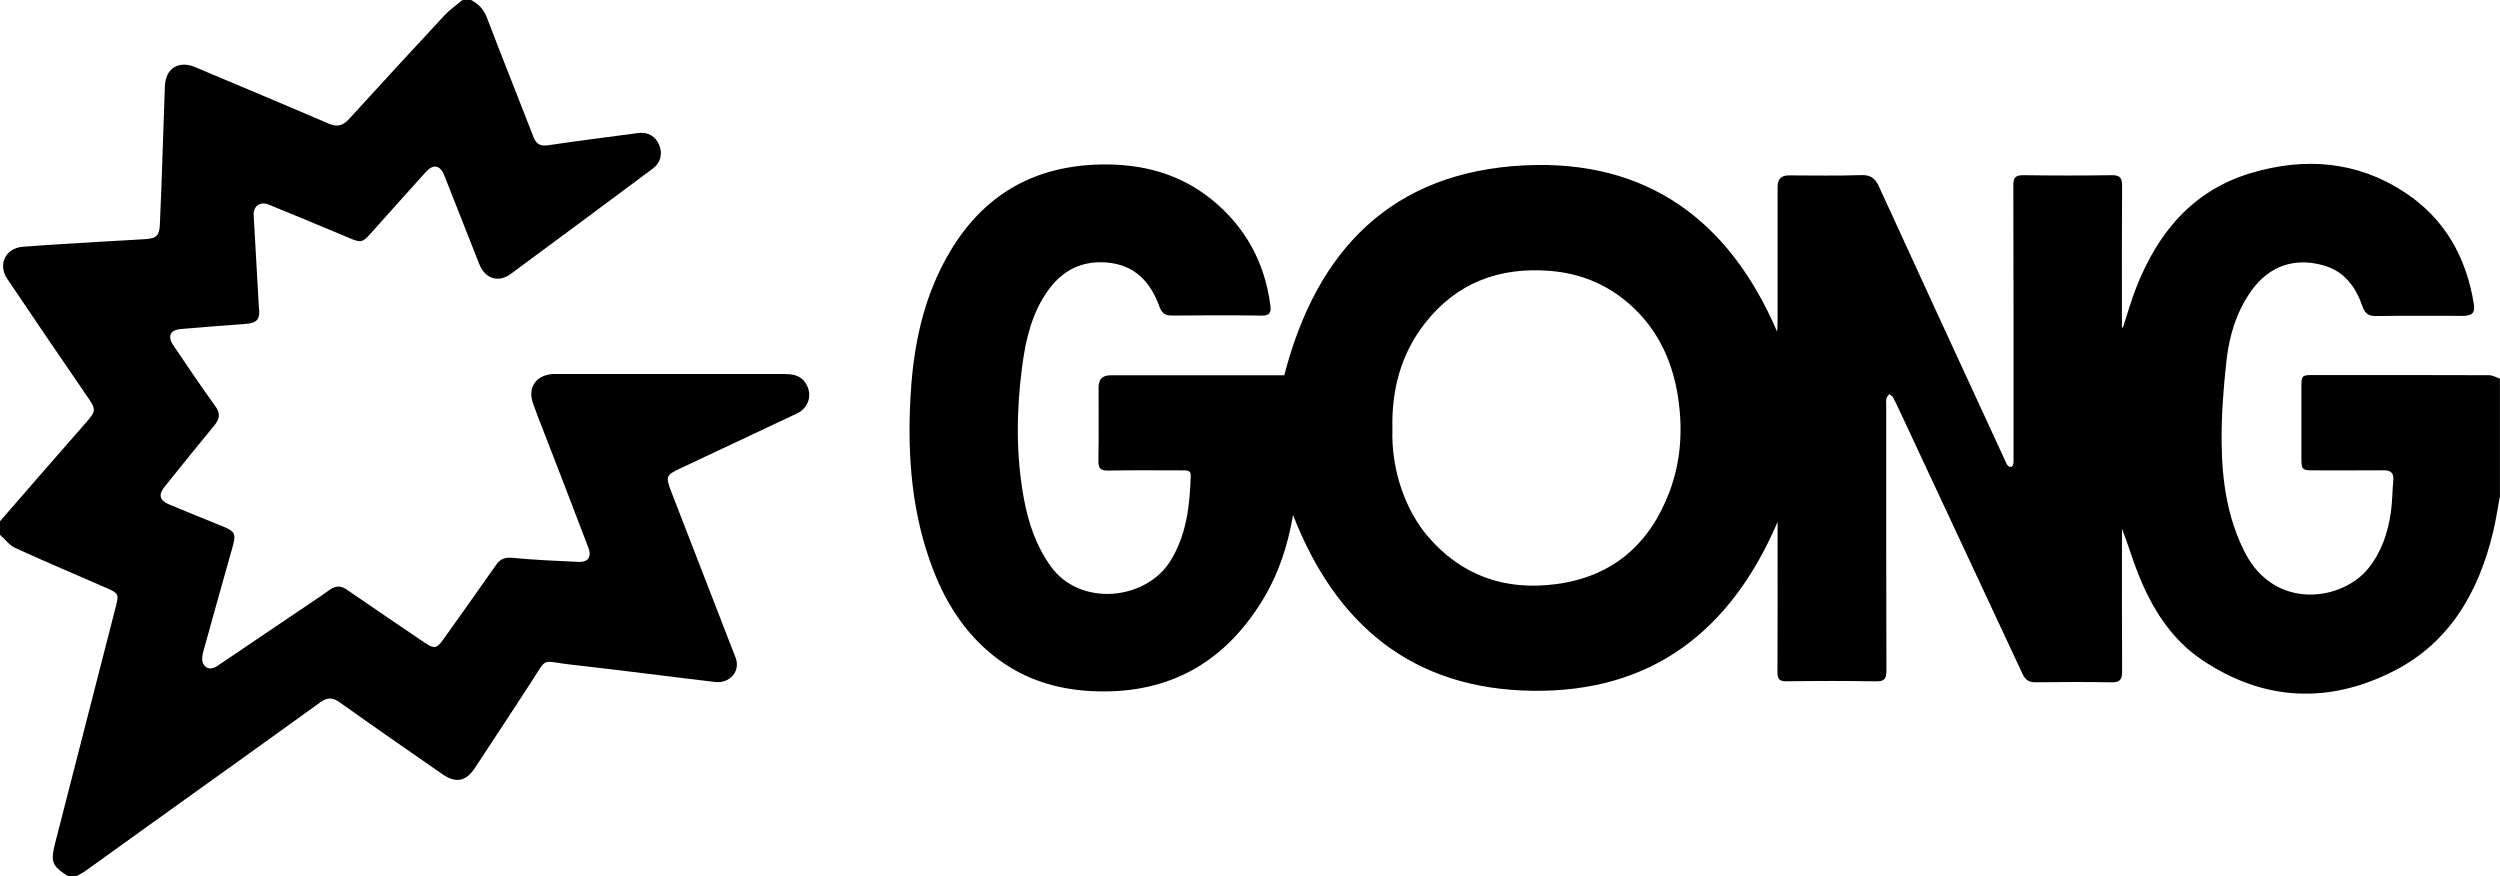
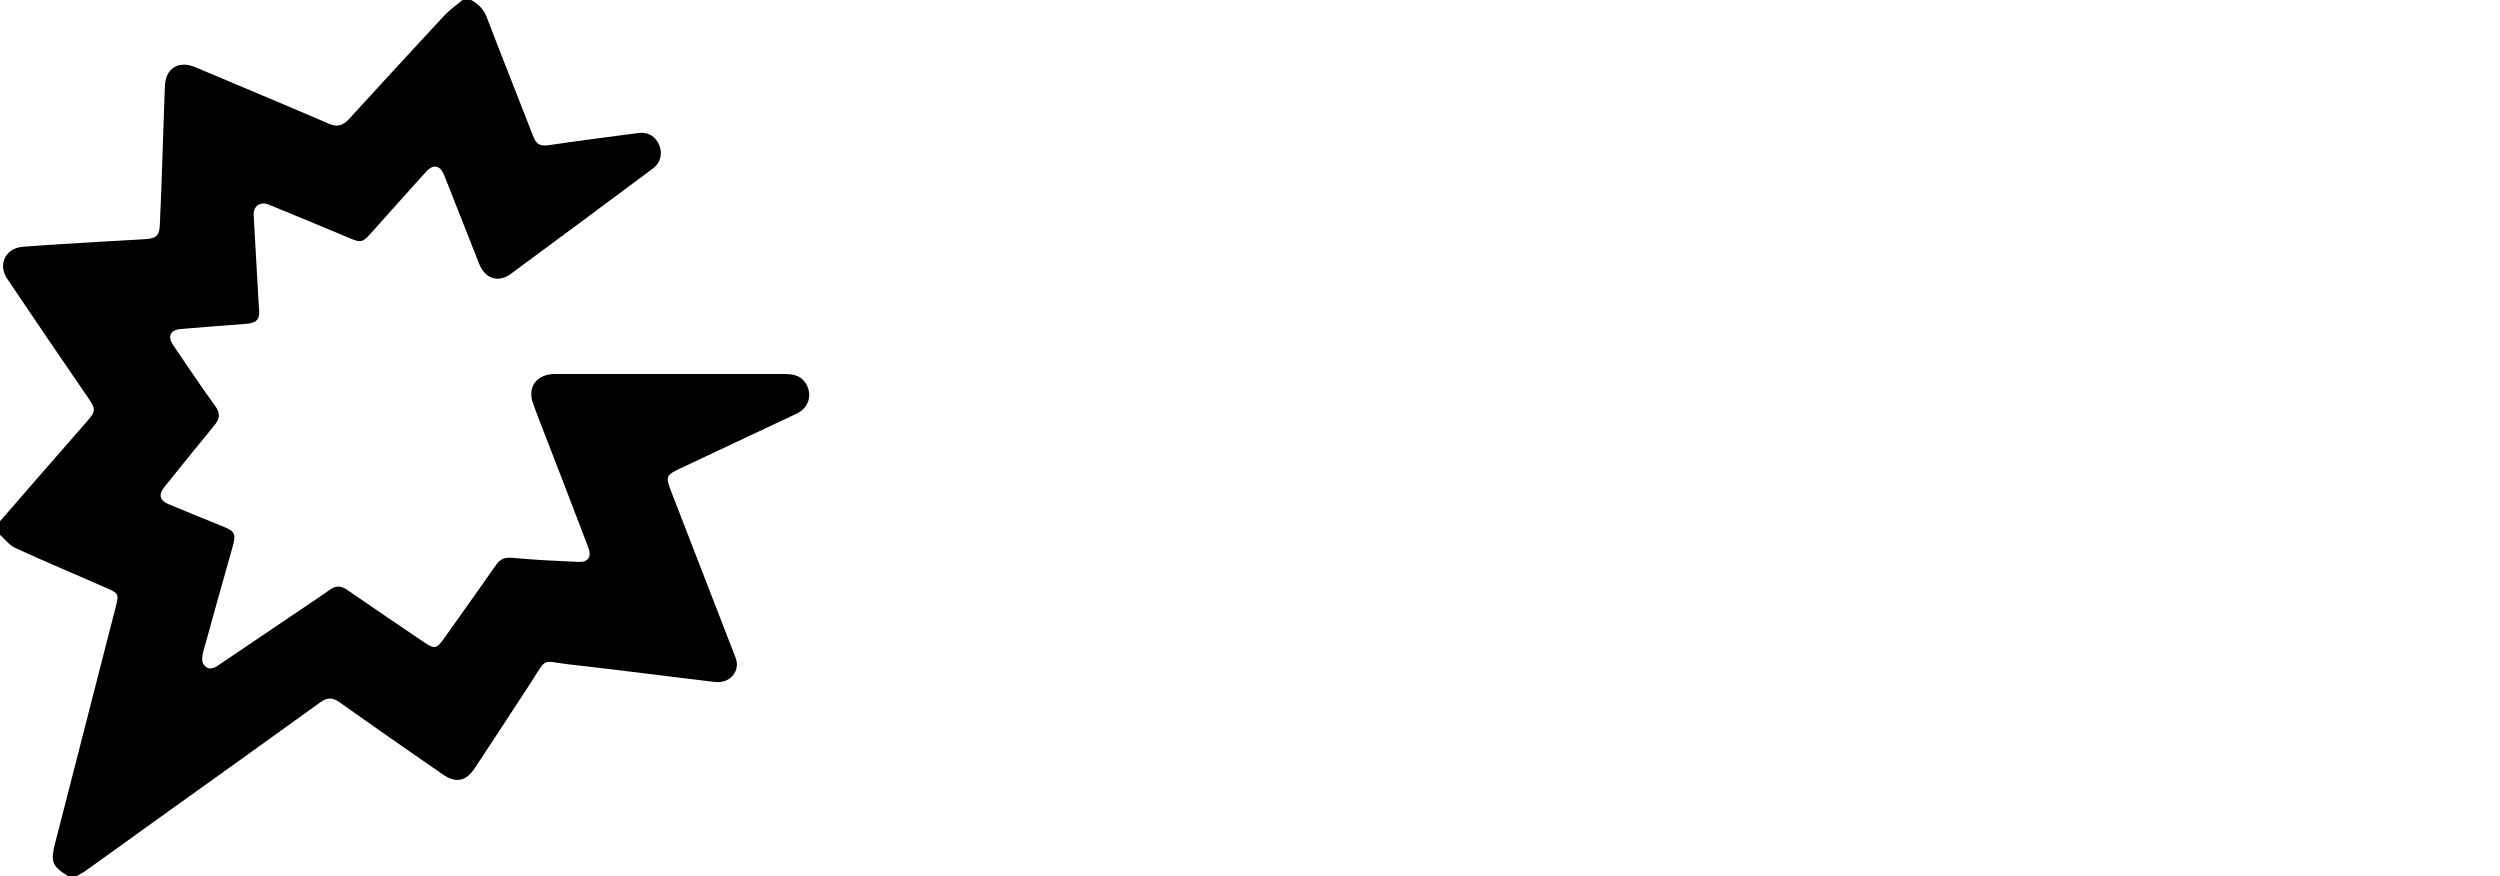
<svg xmlns="http://www.w3.org/2000/svg" width="331" height="116" viewBox="0 0 331 116" fill="none">
  <g clip-path="url(#clip0_2296_30738)">
-     <path d="M331 65.643C330.7 67.24 330.471 68.849 330.09 70.427C328.199 78.298 324.416 84.999 317.015 88.803C308.368 93.245 299.686 92.859 291.53 87.36C287.405 84.579 284.869 80.451 283.063 75.895C282.3 73.97 281.73 71.972 280.949 69.998V71.156C280.949 77.075 280.927 82.996 280.969 88.915C280.978 89.997 280.652 90.359 279.555 90.338C276.216 90.278 272.875 90.291 269.535 90.334C268.664 90.345 268.164 90.042 267.797 89.257C262.346 77.558 256.876 65.868 251.409 54.178C251.155 53.636 250.902 53.09 250.61 52.569C250.517 52.402 250.292 52.31 250.128 52.184C250 52.38 249.808 52.562 249.759 52.778C249.693 53.063 249.738 53.373 249.738 53.672C249.738 65.362 249.725 77.052 249.761 88.742C249.765 89.837 249.547 90.235 248.354 90.213C244.415 90.134 240.473 90.152 236.532 90.204C235.571 90.217 235.332 89.891 235.336 88.983C235.368 82.839 235.352 76.693 235.352 70.549V69.11C229.16 83.558 218.678 91.687 202.862 91.46C187.053 91.233 176.867 82.774 171.201 68.186C170.49 72.365 169.206 76.162 167.065 79.62C162.334 87.261 155.583 91.447 146.439 91.543C140.866 91.604 135.775 90.249 131.398 86.703C127.732 83.734 125.282 79.889 123.589 75.533C120.718 68.143 120.119 60.435 120.545 52.623C120.864 46.746 121.9 40.987 124.524 35.641C128.829 26.862 135.732 21.986 145.694 21.779C151.141 21.665 156.167 22.955 160.443 26.428C164.899 30.048 167.472 34.769 168.202 40.481C168.326 41.45 168.056 41.798 167.018 41.785C163.077 41.731 159.137 41.737 155.196 41.78C154.262 41.791 153.827 41.481 153.503 40.584C152.316 37.291 150.209 35.032 146.471 34.751C143.19 34.505 140.664 35.814 138.779 38.433C136.617 41.436 135.807 44.928 135.336 48.5C134.564 54.347 134.492 60.205 135.564 66.03C136.156 69.243 137.18 72.284 139.13 74.993C143.023 80.402 151.74 79.474 154.96 74.269C157.115 70.787 157.527 66.934 157.653 62.995C157.678 62.204 157.067 62.278 156.534 62.278C153.269 62.278 150.004 62.233 146.739 62.305C145.667 62.328 145.41 61.981 145.428 60.963C145.489 57.742 145.451 54.52 145.451 51.296C145.451 50.225 145.97 49.689 147.009 49.689C154.401 49.689 161.796 49.689 169.188 49.689H170.039C174.311 33.112 184.272 22.753 201.865 21.894C217.989 21.109 228.955 29.108 235.296 43.927C235.318 43.464 235.35 43.089 235.352 42.713C235.354 36.718 235.352 30.724 235.354 24.729C235.354 23.725 235.844 23.223 236.823 23.223C240.013 23.223 243.206 23.299 246.39 23.184C247.707 23.137 248.281 23.616 248.804 24.76C254.321 36.834 259.898 48.884 265.457 60.938C265.568 61.174 265.656 61.433 265.815 61.631C265.912 61.75 266.149 61.849 266.284 61.815C266.408 61.783 266.547 61.568 266.568 61.417C266.613 61.087 266.59 60.745 266.59 60.408C266.59 48.455 266.606 36.504 266.565 24.551C266.561 23.441 266.908 23.182 267.959 23.195C271.823 23.252 275.689 23.256 279.555 23.195C280.643 23.177 280.972 23.506 280.963 24.585C280.92 30.504 280.942 36.425 280.942 42.344V43.345C280.987 43.354 281.035 43.361 281.08 43.37C281.656 41.616 282.149 39.831 282.82 38.116C285.669 30.846 290.287 25.223 298.031 22.912C305.123 20.797 312.054 21.307 318.37 25.453C323.662 28.926 326.533 34.031 327.53 40.222C327.724 41.425 327.332 41.819 326.051 41.819C322.223 41.821 318.395 41.785 314.567 41.843C313.556 41.859 313.11 41.486 312.793 40.566C311.917 38.019 310.413 35.942 307.702 35.157C303.905 34.06 300.465 35.121 298.046 38.543C296.099 41.299 295.153 44.453 294.788 47.731C294.387 51.325 294.106 54.958 294.142 58.569C294.191 63.586 294.876 68.528 297.209 73.112C301.178 80.91 310.14 79.554 313.59 75.225C315.317 73.058 316.163 70.526 316.549 67.838C316.749 66.437 316.742 65.007 316.871 63.593C316.961 62.599 316.513 62.26 315.567 62.267C312.489 62.289 309.413 62.276 306.335 62.276C304.792 62.276 304.705 62.184 304.705 60.601C304.705 57.454 304.702 54.306 304.705 51.159C304.705 49.756 304.799 49.657 306.155 49.657C313.961 49.655 321.766 49.648 329.572 49.678C330.045 49.678 330.518 49.979 330.991 50.139V65.65L331 65.643ZM184.356 56.773C184.164 62.467 186.245 67.716 188.981 70.94C193.468 76.23 199.26 78.235 206.04 77.336C213.432 76.355 218.334 72.147 220.984 65.259C222.536 61.224 222.819 57.027 222.202 52.791C221.554 48.333 219.861 44.303 216.605 41.07C213.468 37.954 209.672 36.227 205.249 35.868C198.503 35.319 192.849 37.441 188.645 42.823C185.464 46.897 184.234 51.647 184.356 56.773Z" fill="black" />
    <path d="M62.372 -0C63.345 0.524 64.041 1.216 64.459 2.313C66.477 7.61 68.596 12.866 70.638 18.153C71.028 19.16 71.62 19.371 72.635 19.223C76.594 18.643 80.561 18.126 84.527 17.609C85.81 17.44 86.826 18.067 87.294 19.236C87.753 20.378 87.456 21.559 86.429 22.323C80.163 26.988 73.894 31.648 67.605 36.281C65.982 37.477 64.221 36.893 63.46 34.977C61.908 31.064 60.373 27.145 58.826 23.229C58.288 21.864 57.376 21.671 56.401 22.75C53.944 25.468 51.501 28.2 49.062 30.933C48.022 32.1 47.763 32.147 46.353 31.556C42.776 30.054 39.193 28.568 35.602 27.096C34.449 26.624 33.519 27.289 33.586 28.49C33.809 32.442 34.032 36.394 34.255 40.346C34.264 40.494 34.264 40.645 34.284 40.793C34.474 42.241 34.028 42.769 32.564 42.879C29.693 43.095 26.822 43.316 23.954 43.558C22.542 43.678 22.137 44.518 22.938 45.703C24.762 48.396 26.568 51.105 28.48 53.735C29.198 54.722 29.117 55.435 28.387 56.316C26.149 59.023 23.949 61.759 21.754 64.497C20.952 65.497 21.146 66.261 22.321 66.756C24.658 67.736 27.005 68.694 29.358 69.636C31.134 70.346 31.294 70.645 30.774 72.486C29.47 77.113 28.16 81.735 26.888 86.37C26.757 86.845 26.694 87.483 26.91 87.877C27.354 88.681 28.079 88.643 28.82 88.142C32.13 85.894 35.449 83.662 38.763 81.422C40.402 80.314 42.057 79.226 43.672 78.082C44.458 77.526 45.131 77.524 45.926 78.073C49.342 80.431 52.78 82.755 56.218 85.085C57.488 85.943 57.821 85.885 58.695 84.657C61.037 81.371 63.379 78.086 65.691 74.779C66.252 73.979 66.871 73.766 67.871 73.86C70.775 74.134 73.694 74.269 76.607 74.397C77.866 74.453 78.361 73.727 77.9 72.509C76.144 67.878 74.347 63.263 72.568 58.638C71.899 56.901 71.201 55.172 70.575 53.418C69.828 51.319 70.933 49.691 73.169 49.52C73.356 49.507 73.545 49.516 73.732 49.516C83.714 49.516 93.695 49.516 103.677 49.518C104.821 49.518 105.945 49.615 106.654 50.709C107.62 52.2 107.107 53.996 105.494 54.756C100.361 57.175 95.222 59.592 90.088 62.008C88.183 62.905 88.096 63.074 88.868 65.079C91.698 72.417 94.542 79.75 97.393 87.081C98.068 88.816 96.683 90.529 94.677 90.293C88.33 89.549 81.991 88.706 75.639 88.002C71.532 87.548 72.566 86.865 70.3 90.352C67.839 94.14 65.358 97.914 62.872 101.686C61.703 103.46 60.364 103.737 58.609 102.523C54.059 99.373 49.51 96.221 45.005 93.009C44.057 92.335 43.365 92.296 42.413 92.984C35.021 98.326 27.597 103.62 20.186 108.934C17.21 111.068 14.242 113.215 11.263 115.346C10.909 115.597 10.509 115.782 10.13 115.998H9.005C6.868 114.647 6.663 114.114 7.314 111.576C9.998 101.109 12.684 90.644 15.368 80.177C15.735 78.747 15.661 78.536 14.31 77.942C10.214 76.146 6.091 74.411 2.024 72.554C1.245 72.199 0.669 71.403 0 70.812C0 70.211 0 69.613 0 69.013C3.821 64.623 7.627 60.219 11.47 55.849C12.684 54.468 12.713 54.194 11.677 52.683C8.086 47.445 4.506 42.2 0.966 36.929C-0.317 35.018 0.721 32.858 3.004 32.675C6.582 32.392 10.166 32.201 13.747 31.979C15.613 31.864 17.482 31.783 19.349 31.655C20.752 31.56 21.123 31.115 21.168 29.672C21.215 28.179 21.303 26.689 21.355 25.196C21.517 20.603 21.668 16.011 21.83 11.42C21.914 9.053 23.641 7.963 25.838 8.889C31.747 11.377 37.662 13.848 43.55 16.384C44.692 16.876 45.444 16.6 46.216 15.754C50.402 11.175 54.597 6.602 58.823 2.059C59.542 1.288 60.433 0.679 61.244 -0.007C61.62 -0.007 61.994 -0.007 62.37 -0.007L62.372 -0Z" fill="black" />
  </g>
  <defs>
    <clipPath id="clip0_2296_30738">
      <rect width="331" height="116" fill="white" />
    </clipPath>
  </defs>
</svg>